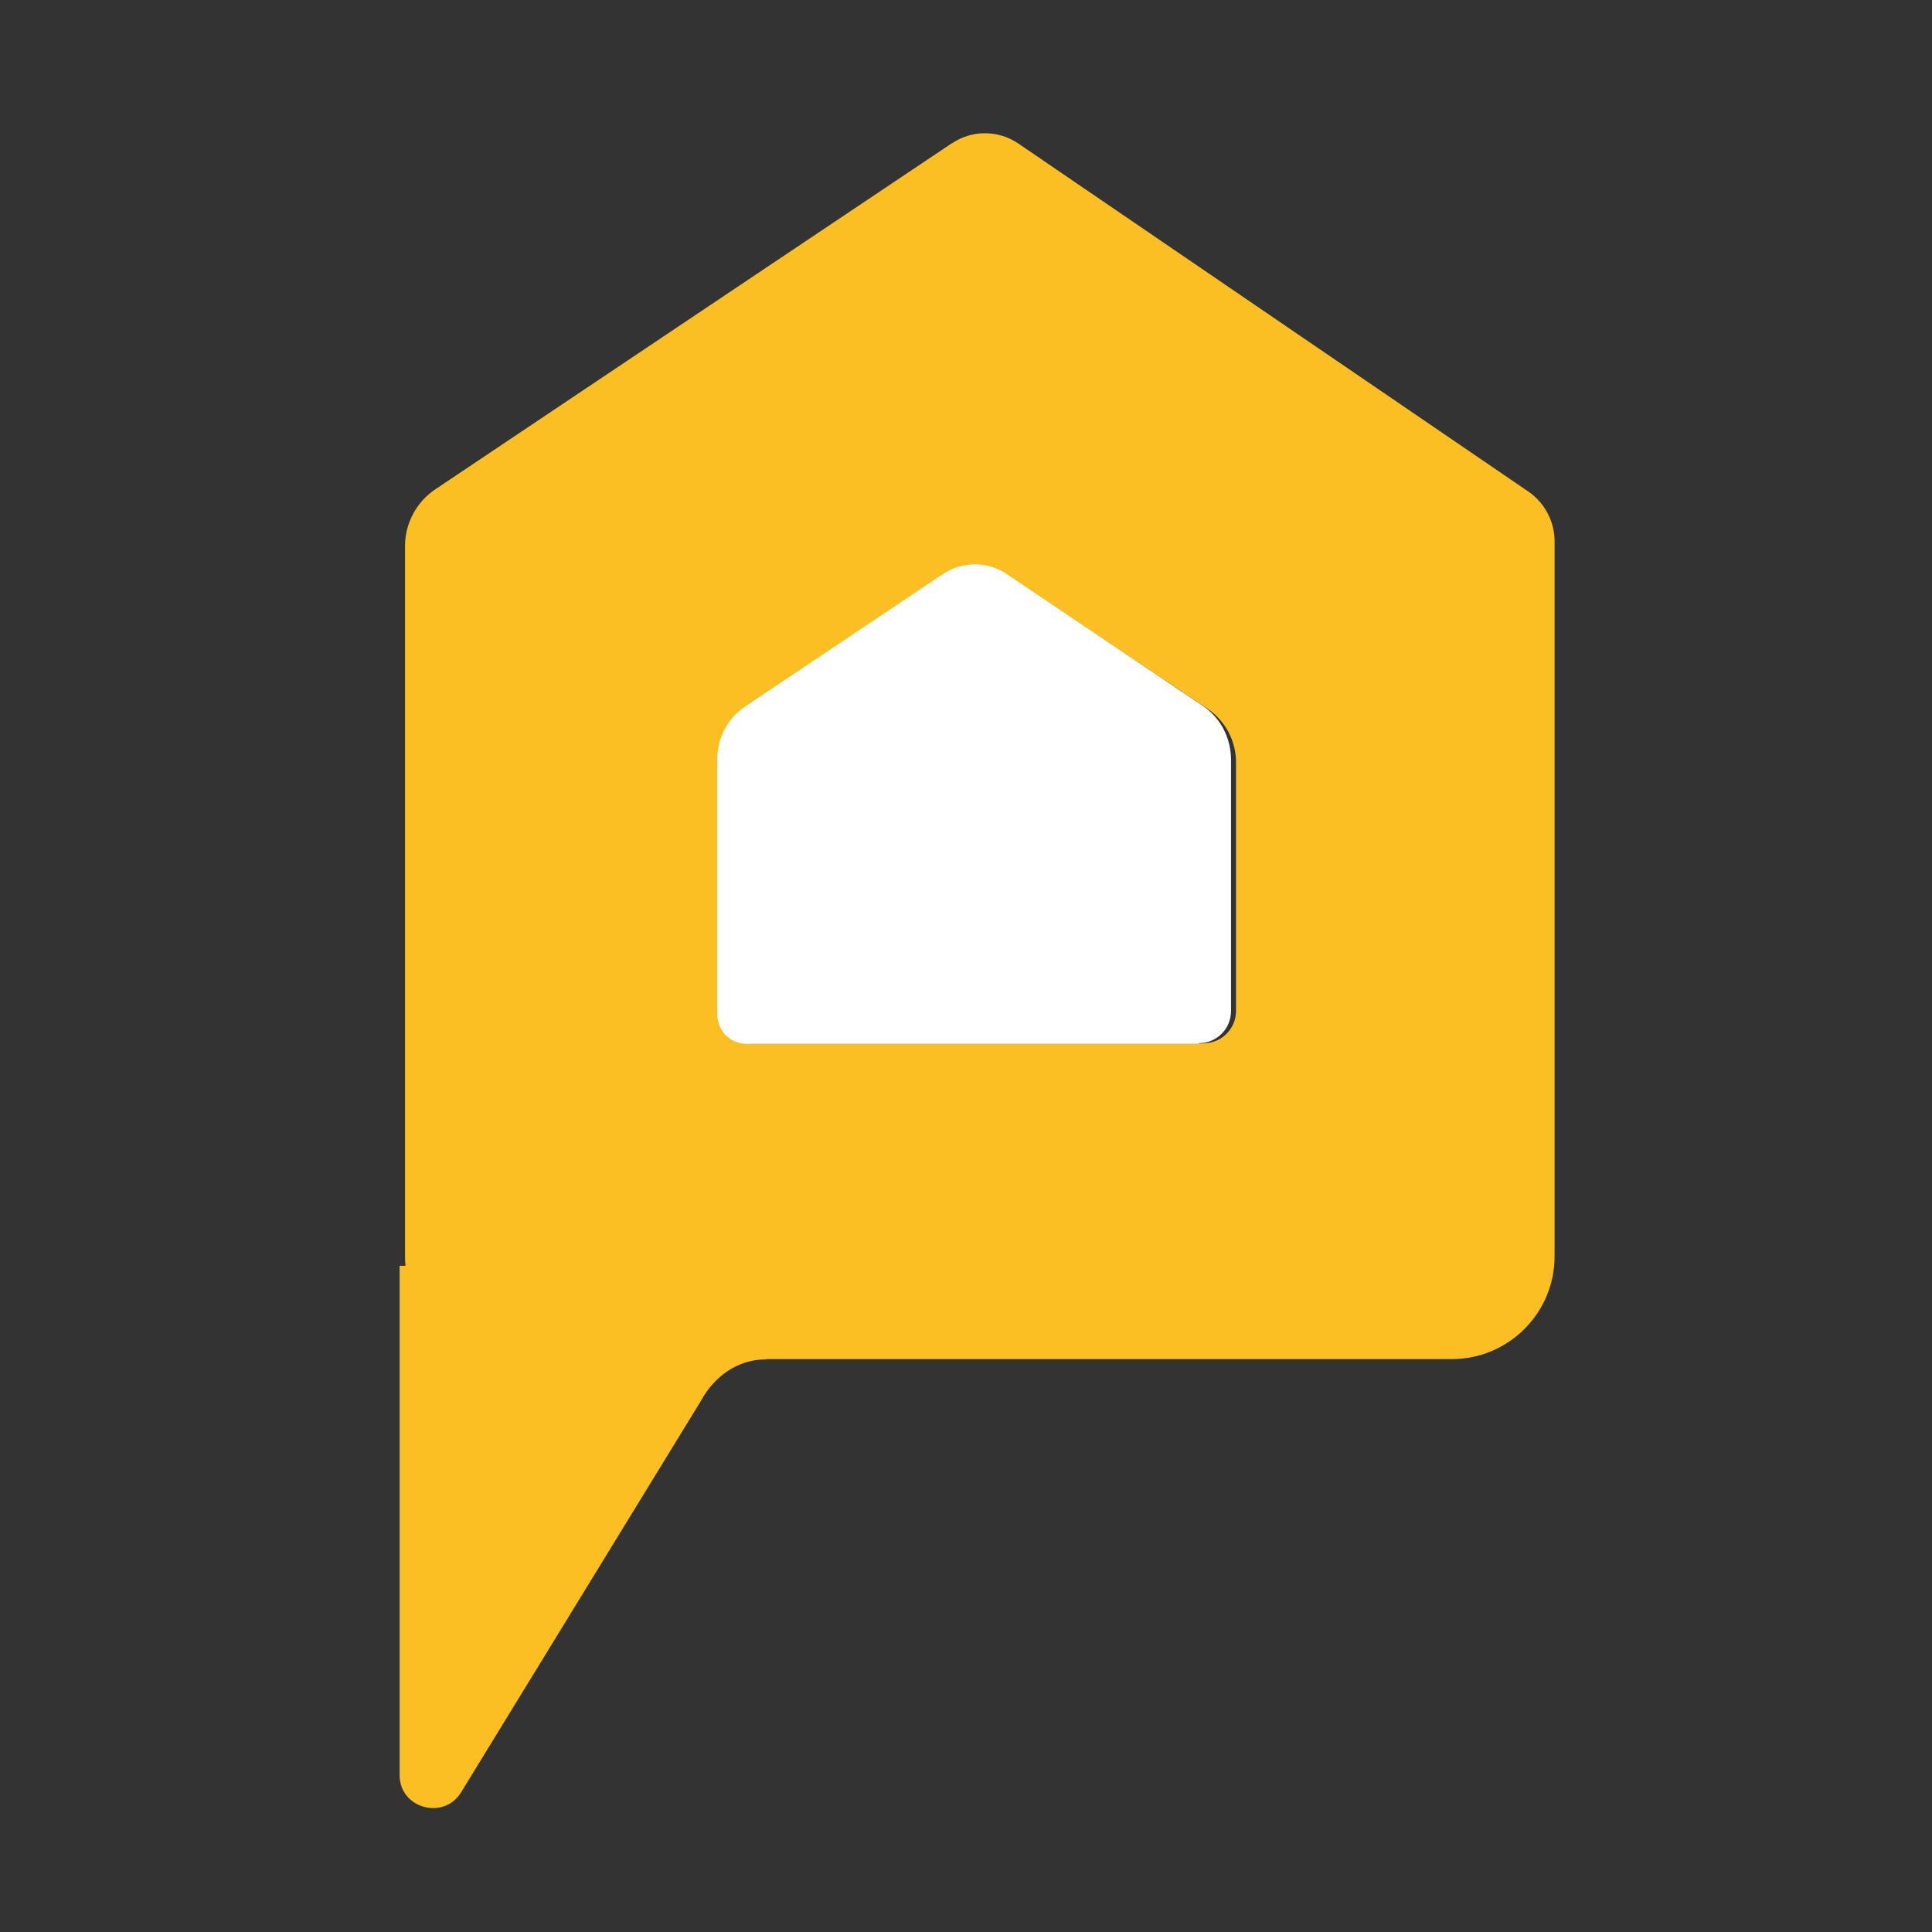
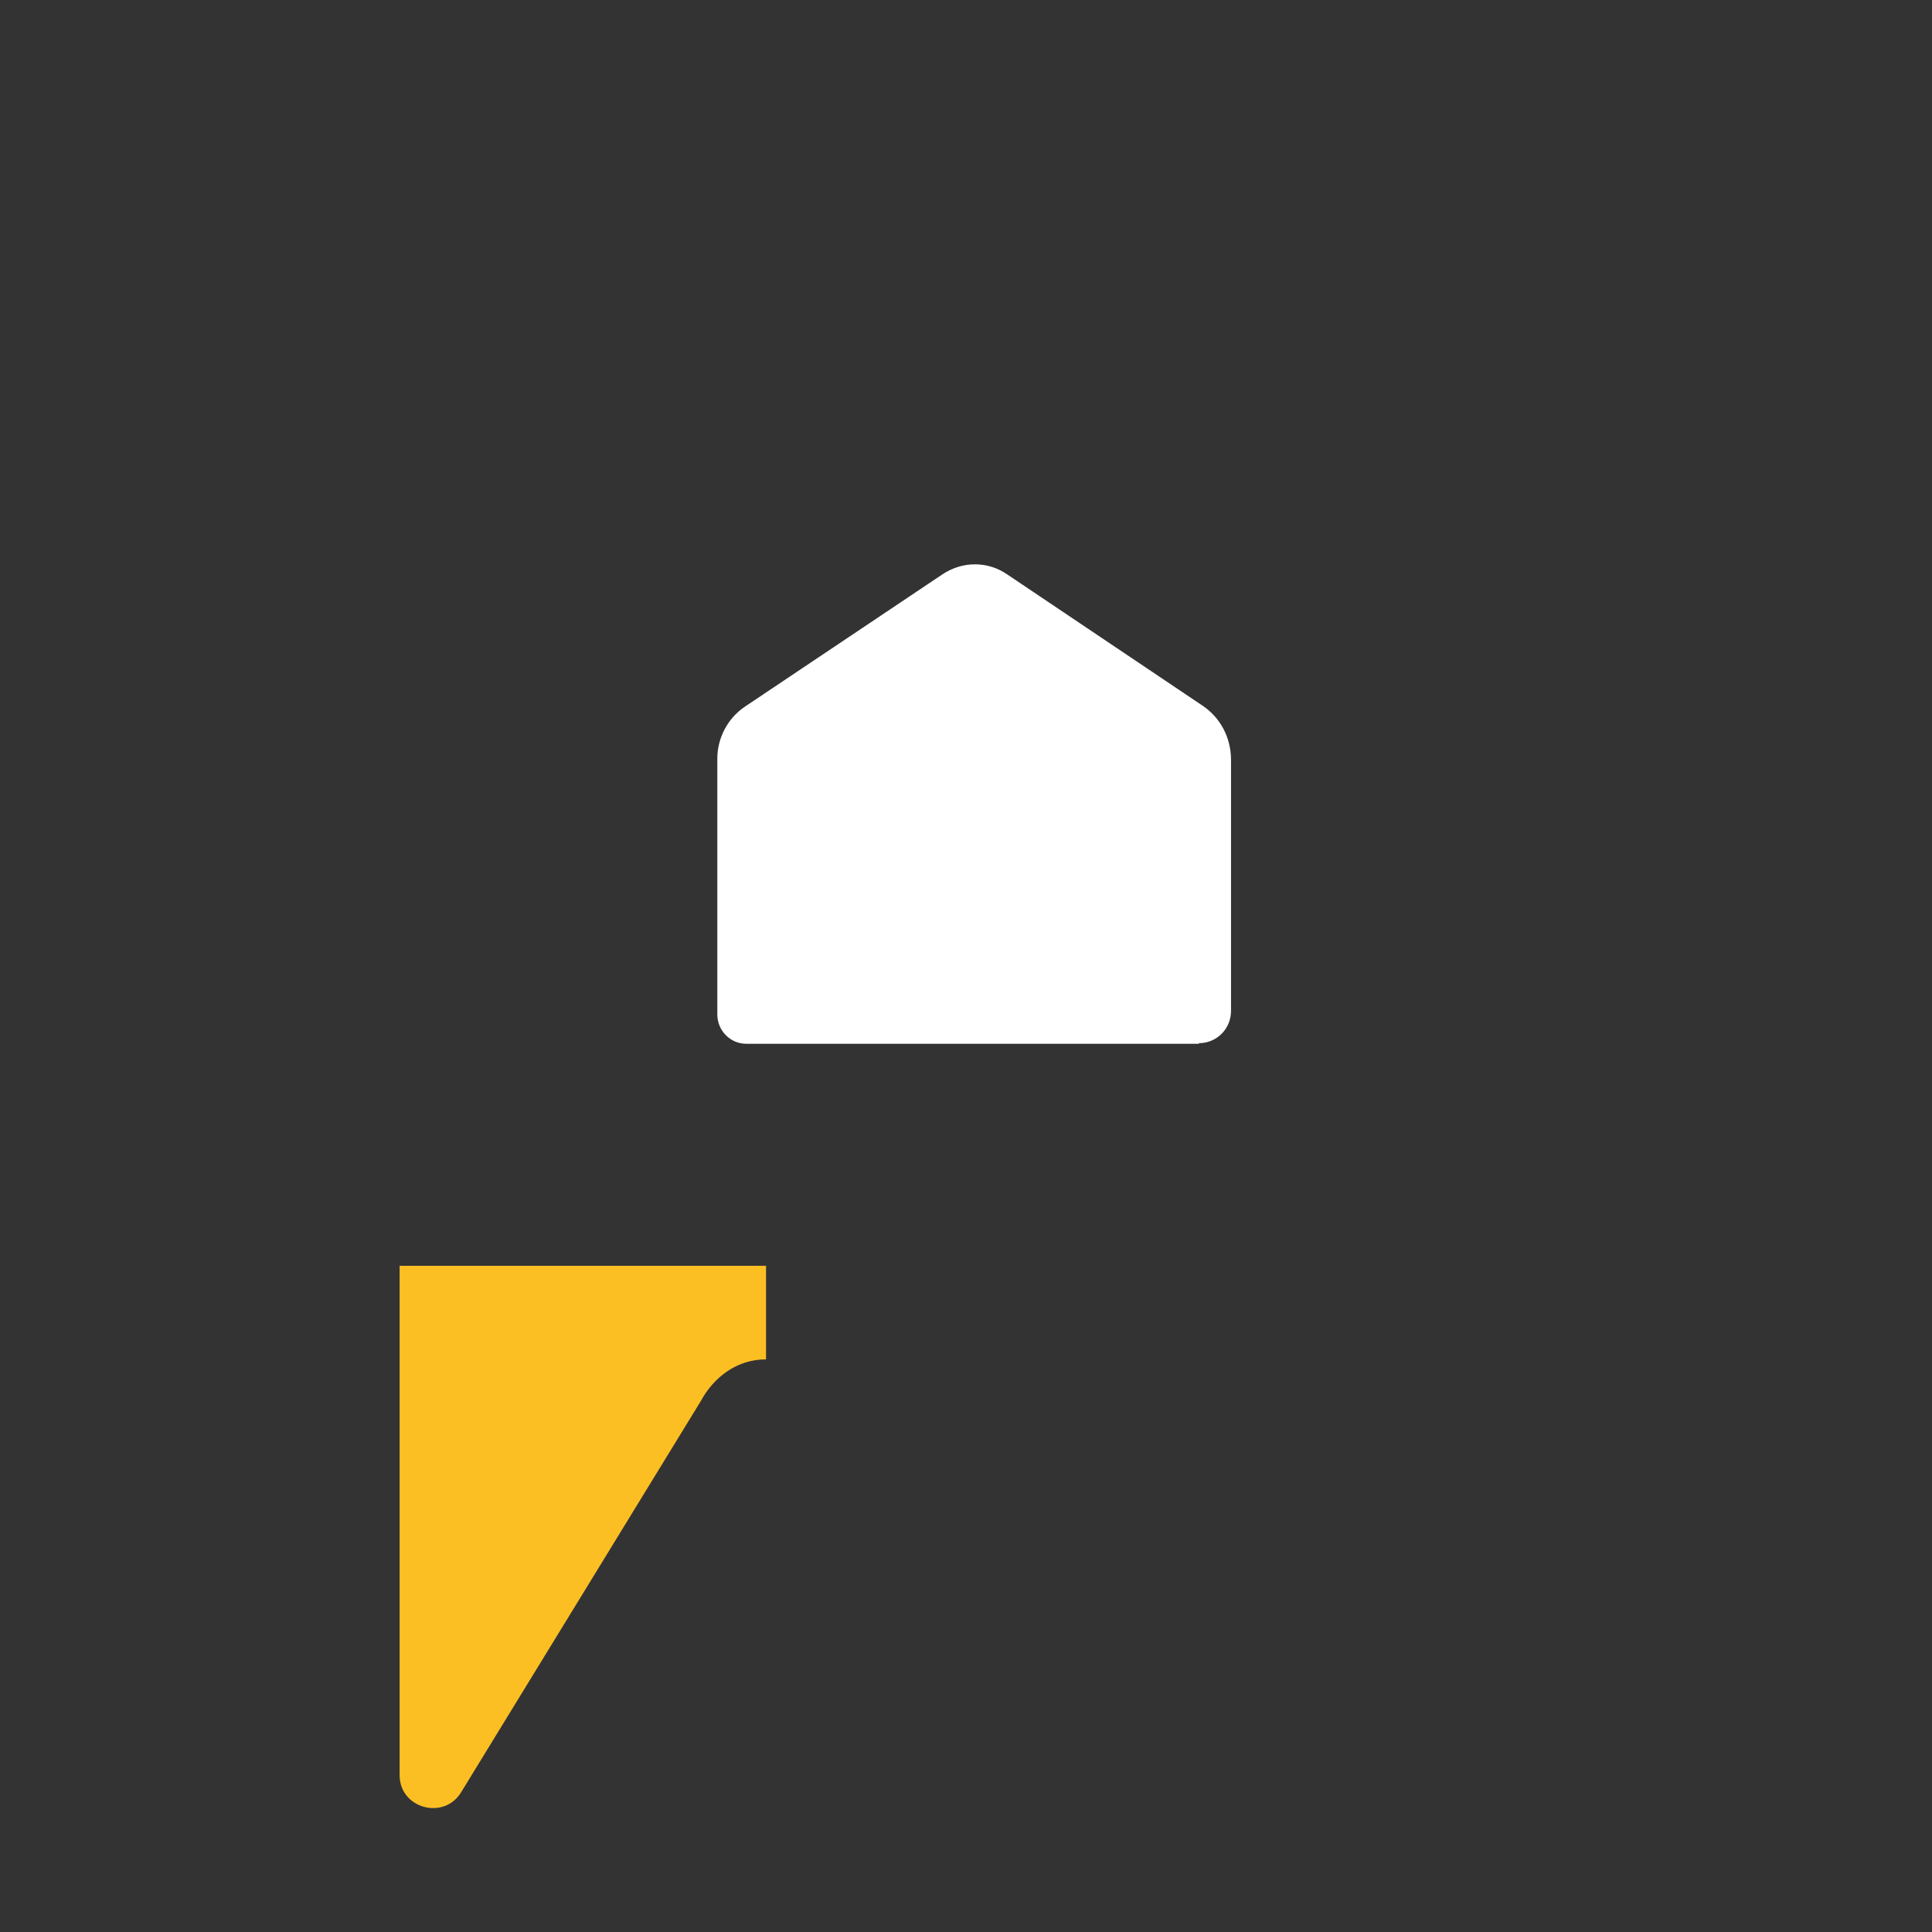
<svg xmlns="http://www.w3.org/2000/svg" width="114" height="114" viewBox="0 0 114 114" fill="none">
  <rect x="0" y="0" width="114" height="114" fill="#333333" stroke="none" />
  <path d="M45.201 74.69H23.58L23.58 104.748C23.58 106.706 26.181 107.425 27.206 105.76L41.35 82.675C42.097 81.289 43.465 80.204 45.201 80.213V74.69Z" fill="#FBBF24" />
-   <path d="M56.163 8.454L25.7 28.863C24.576 29.607 23.899 30.879 23.899 32.219V74.132C23.899 77.556 26.606 80.195 29.99 80.195H85.667C89.009 80.195 91.73 77.475 91.73 74.132V31.948C91.73 30.771 91.148 29.661 90.173 28.998L60.088 8.468C58.911 7.669 57.355 7.656 56.177 8.454H56.163ZM71.01 61.573H44.362C43.415 61.573 42.644 60.802 42.644 59.855V44.9C42.644 43.682 43.252 42.545 44.267 41.868L55.906 34.127C57.07 33.356 58.572 33.356 59.736 34.127L71.24 41.814C72.296 42.518 72.932 43.709 72.932 44.981V59.652C72.932 60.707 72.079 61.56 71.023 61.56L71.01 61.573Z" fill="#FBBF24" />
  <path d="M70.741 61.59H44.044C43.077 61.59 42.326 60.798 42.326 59.862V44.771C42.326 43.546 42.934 42.393 43.936 41.709L55.603 33.894C56.784 33.101 58.287 33.101 59.432 33.894L70.956 41.637C72.029 42.357 72.638 43.546 72.638 44.843V59.645C72.638 60.726 71.779 61.554 70.741 61.554V61.59Z" fill="white" />
</svg>